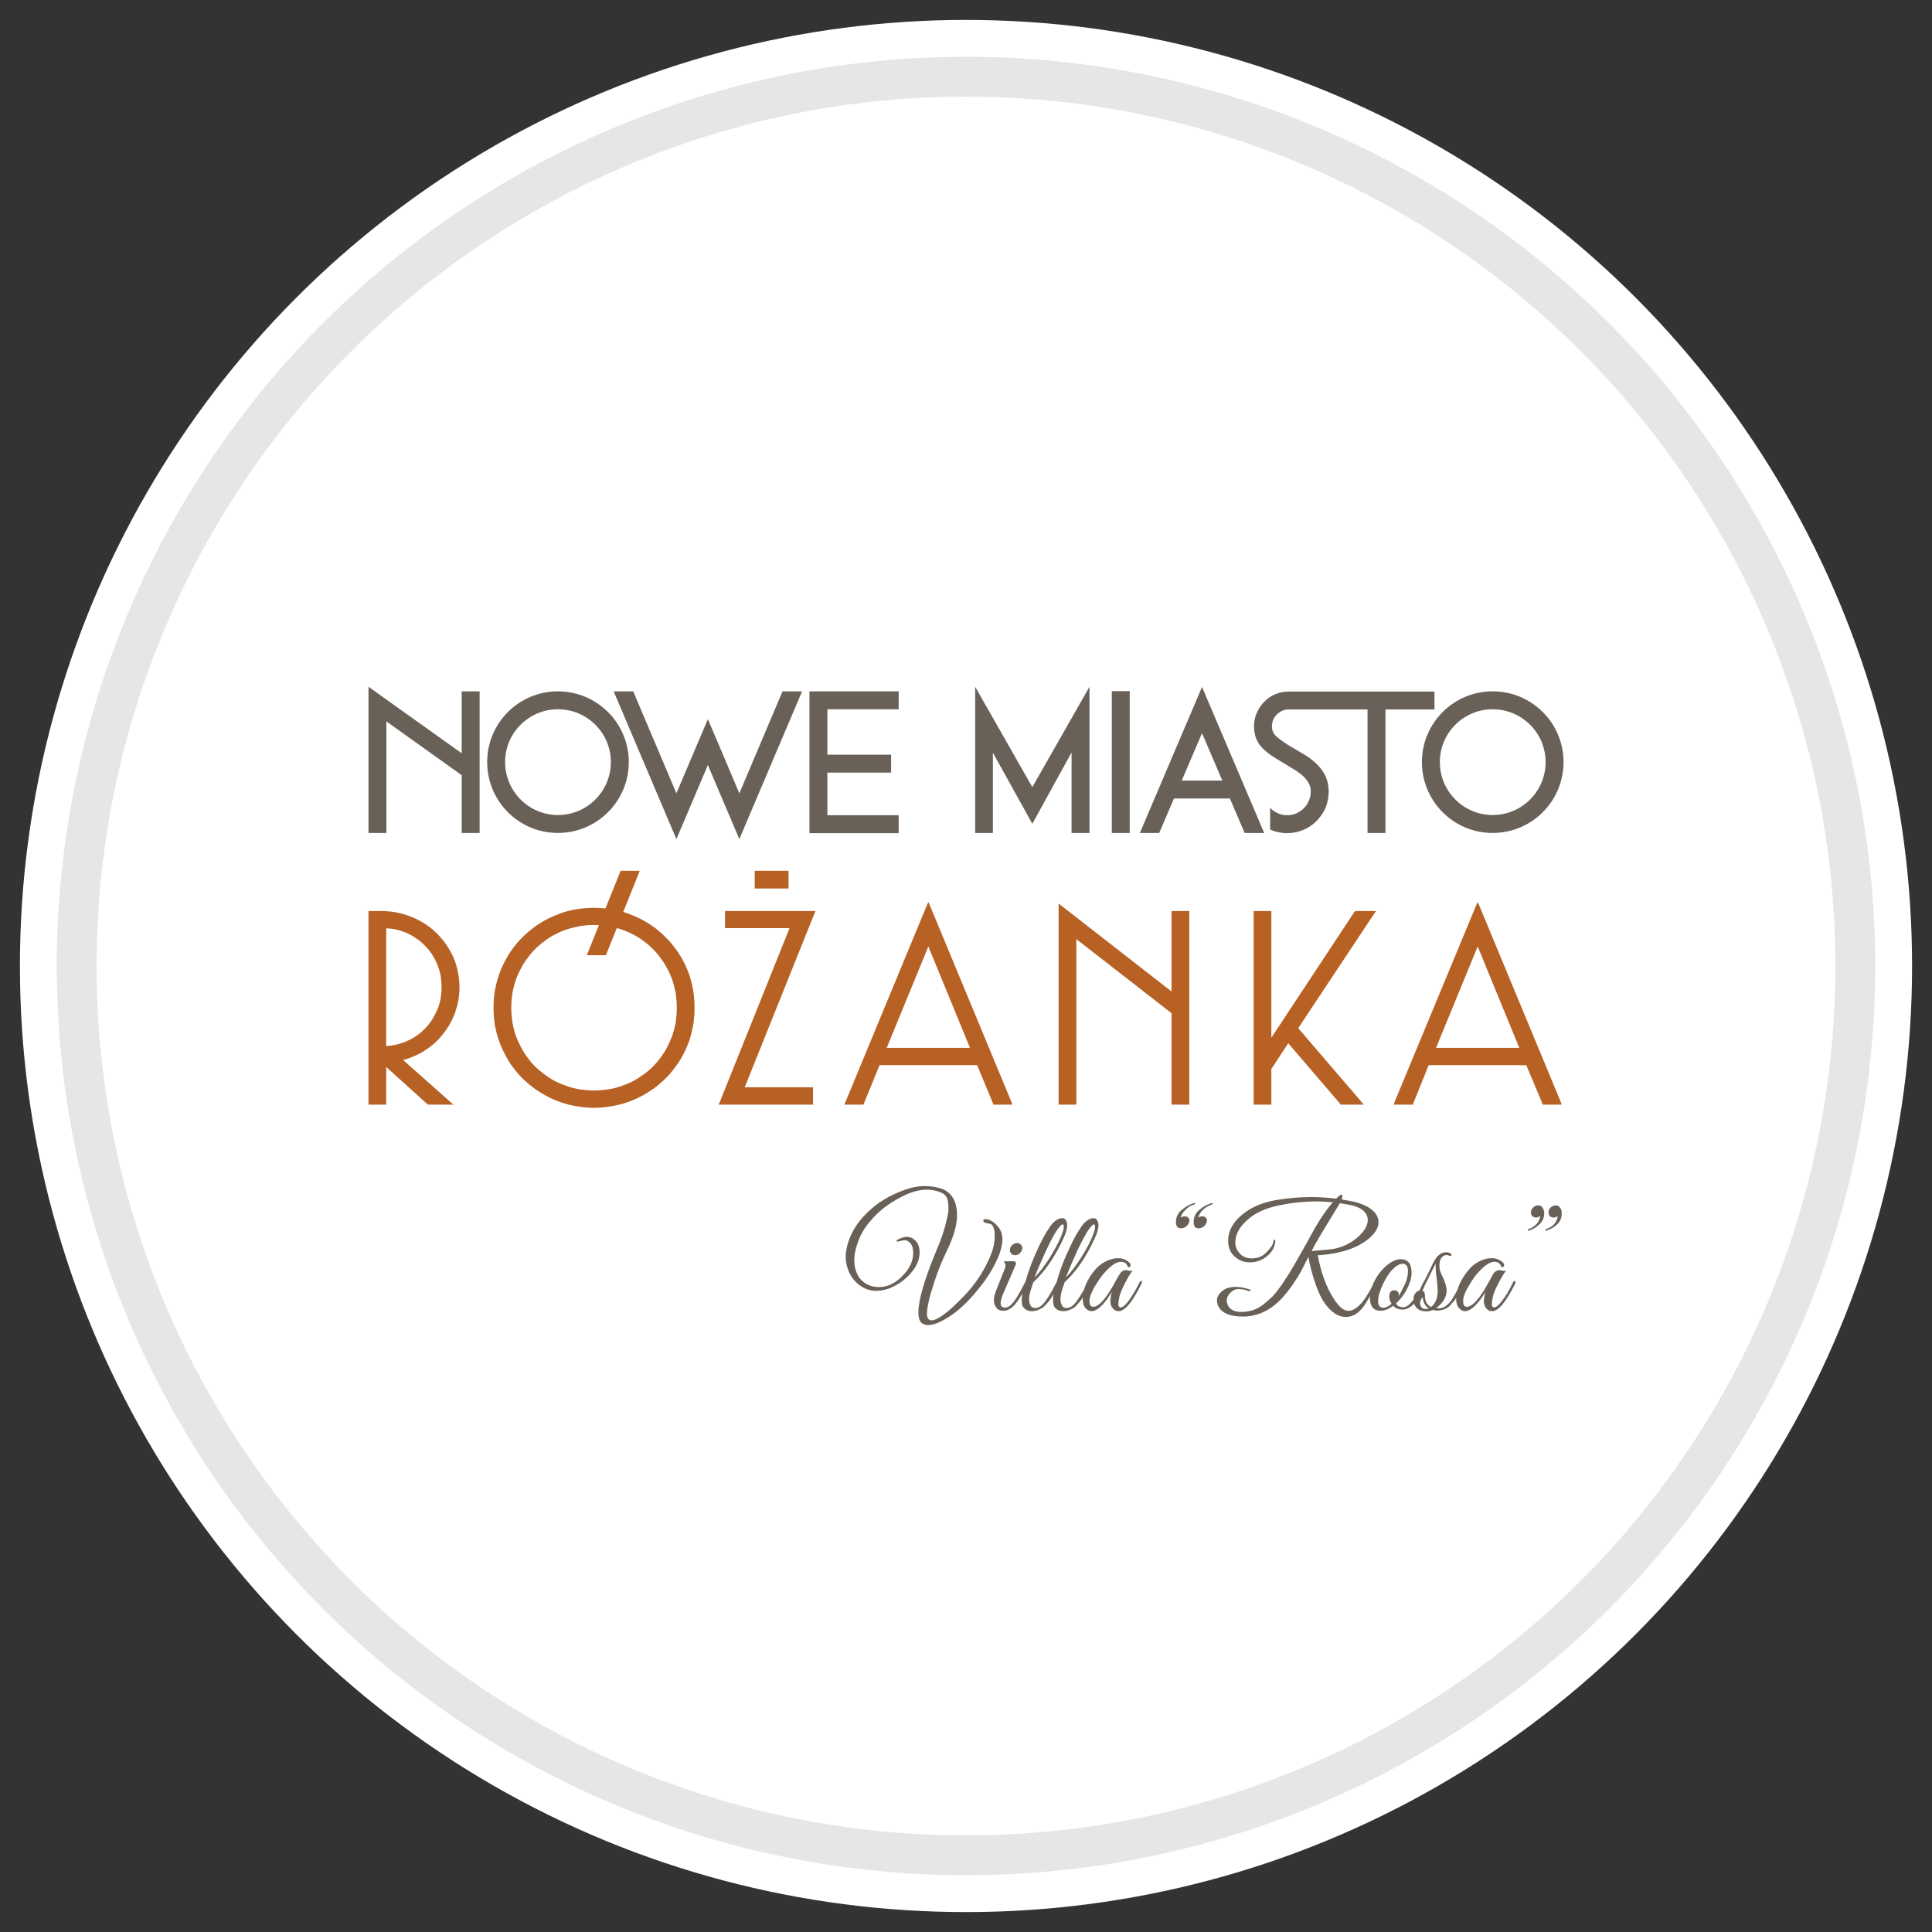
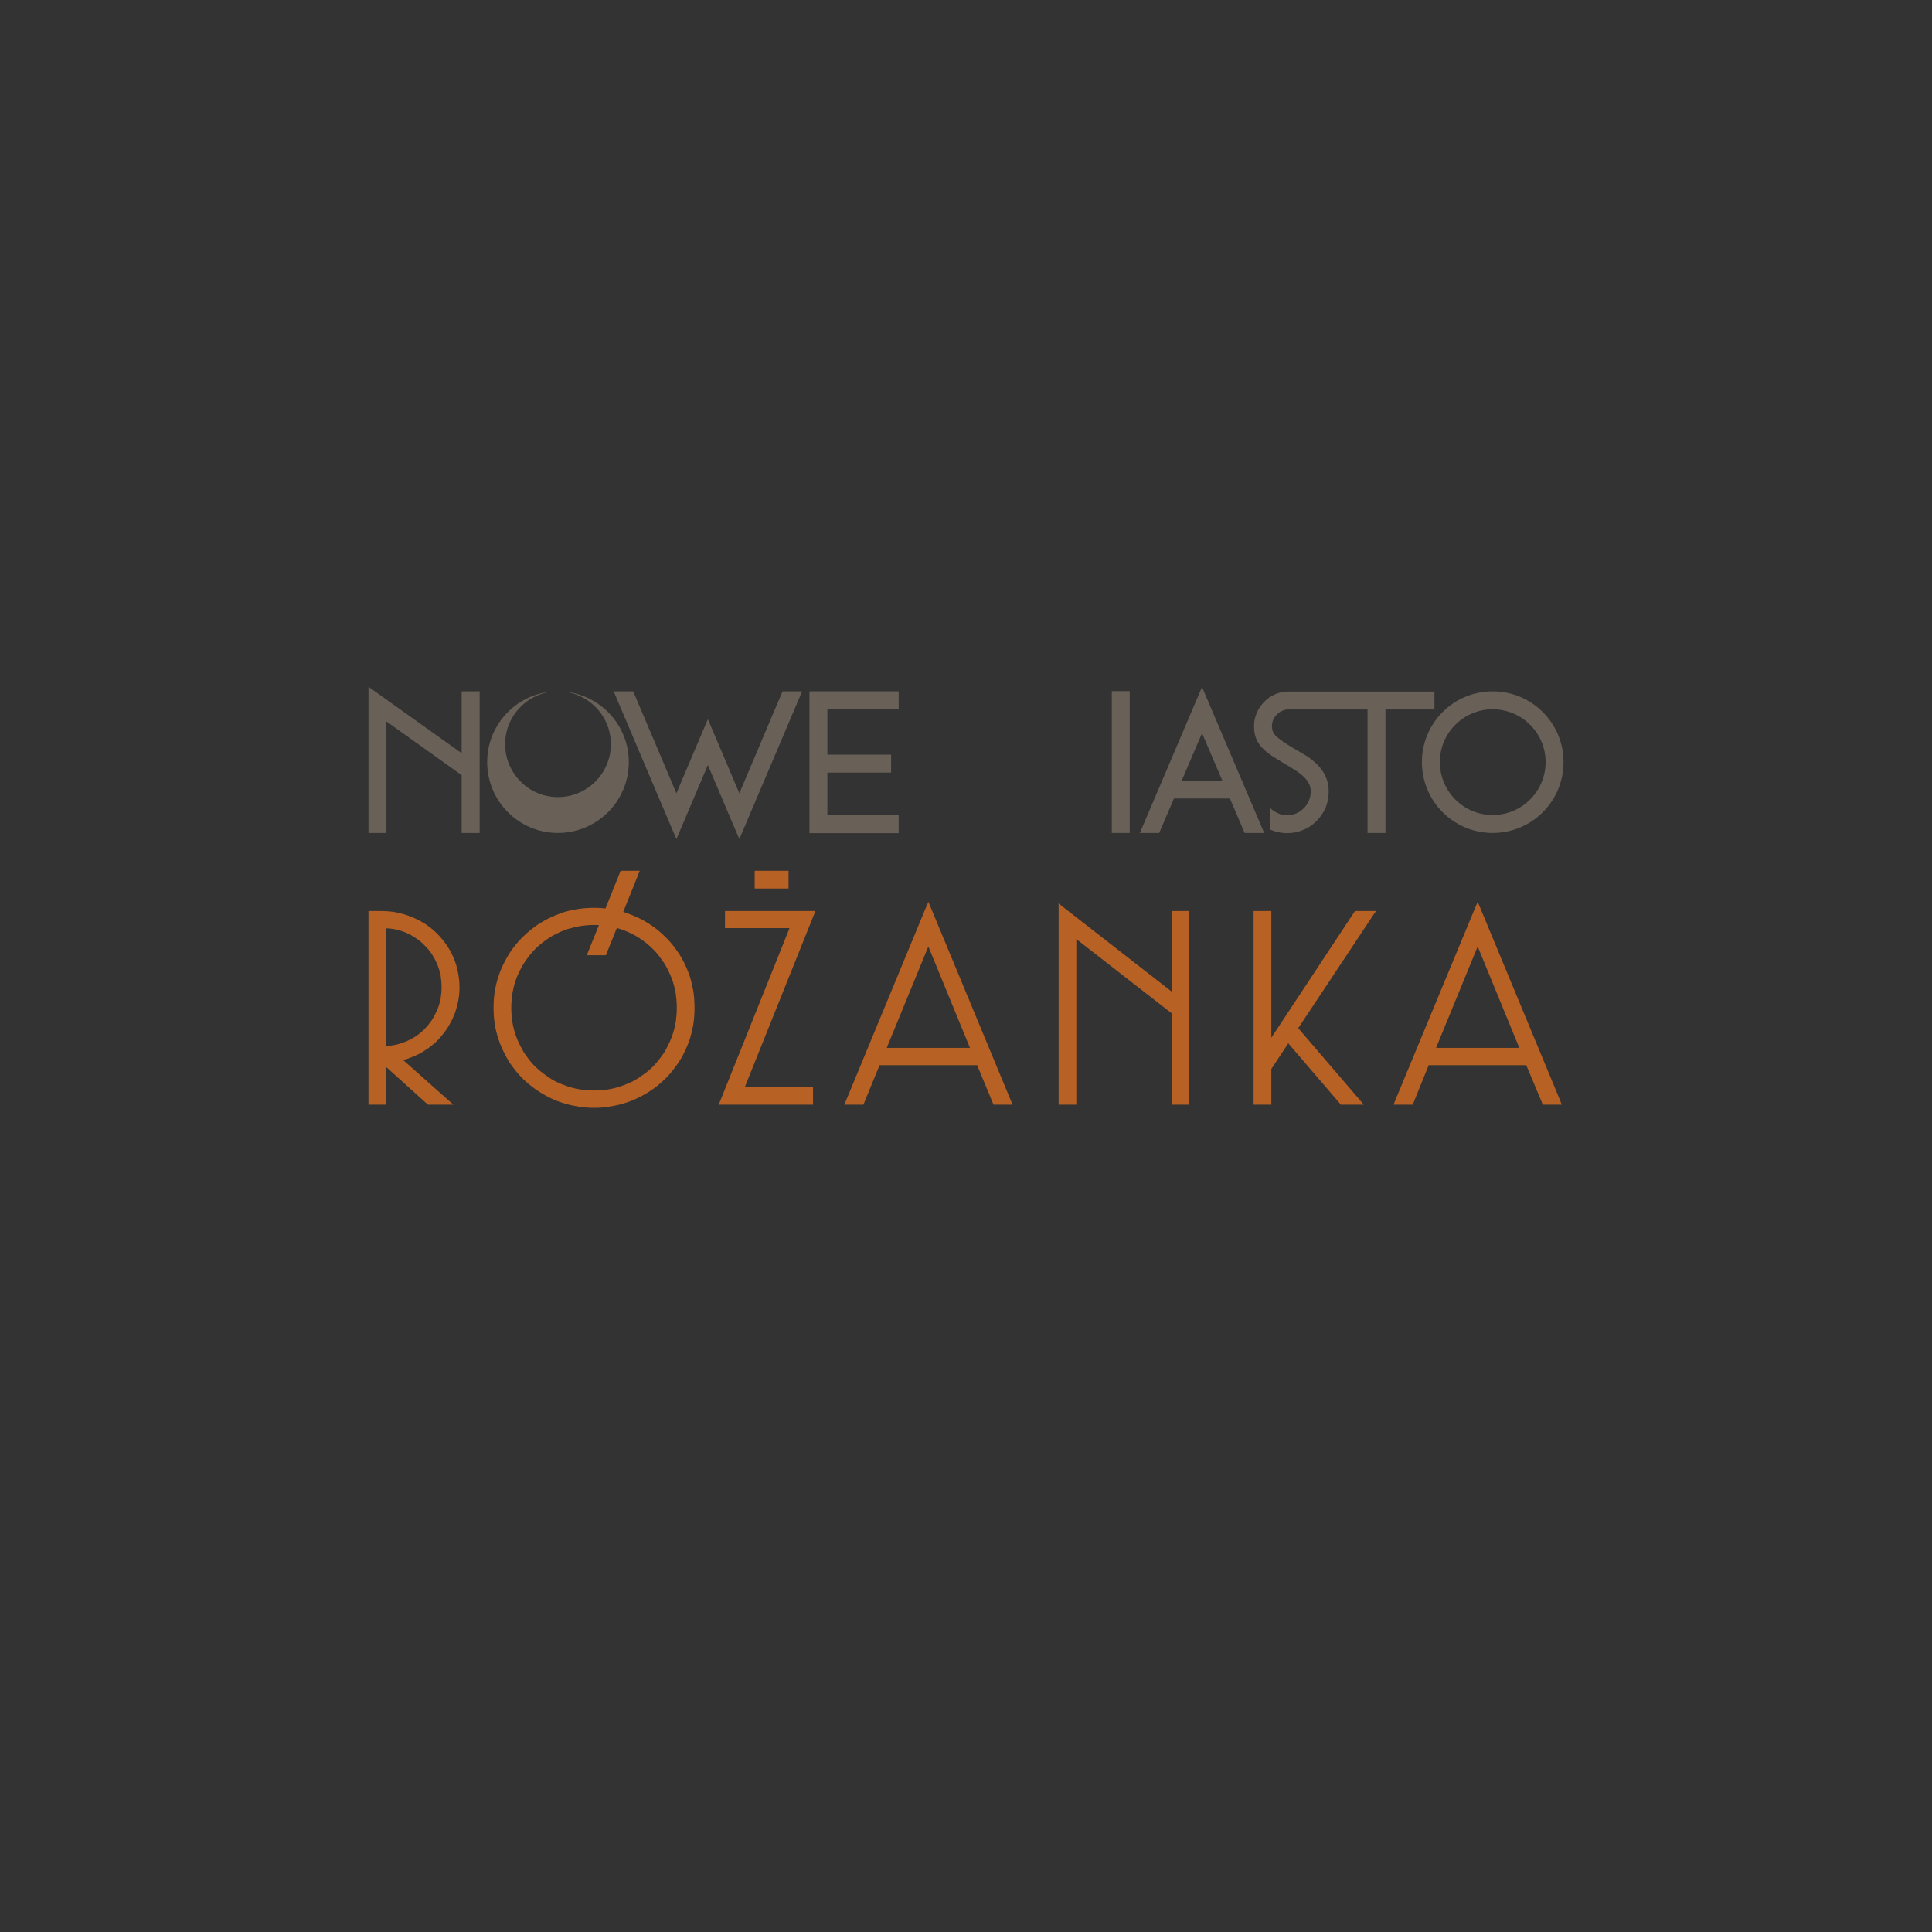
<svg xmlns="http://www.w3.org/2000/svg" xml:space="preserve" width="97px" height="97px" version="1.1" style="shape-rendering:geometricPrecision; text-rendering:geometricPrecision; image-rendering:optimizeQuality; fill-rule:evenodd; clip-rule:evenodd" viewBox="0 0 97 97">
  <rect x="0" y="0" width="97" height="97" fill="#333333" stroke="none" />
  <defs>
    <style type="text/css">
   
    .str0 {stroke:#E6E6E6;stroke-width:2;stroke-linecap:round;stroke-linejoin:round;stroke-miterlimit:22.926}
    .fil0 {fill:none}
    .fil4 {fill:#696158}
    .fil1 {fill:white}
    .fil2 {fill:#696158;fill-rule:nonzero}
    .fil3 {fill:#B86125;fill-rule:nonzero}
   
  </style>
  </defs>
  <g id="tabliczka_x0020_biała">
-     <rect class="fil0" width="97" height="97" />
-     <circle class="fil1" cx="48.5" cy="48.5" r="47.5" />
-     <circle class="fil1 str0" cx="48.5" cy="48.5" r="44.65" />
-   </g>
+     </g>
  <g id="Nowe_x0020_Miasto_x0020_Rozanka_x0020_Villa_x0020_Rosa">
    <g id="_2423915415568">
-       <path class="fil2" d="M46.59 66.53c-0.04,0 -0.08,-0.01 -0.13,-0.02 -0.24,-0.04 -0.35,-0.25 -0.35,-0.63 0,-0.61 0.3,-1.64 0.91,-3.11 0.24,-0.55 0.42,-1.09 0.53,-1.61 0.05,-0.21 0.07,-0.37 0.07,-0.49 0,-0.12 -0.01,-0.22 -0.02,-0.29 -0.02,-0.21 -0.1,-0.36 -0.24,-0.45 -0.25,-0.13 -0.53,-0.2 -0.83,-0.2 -0.32,0 -0.66,0.08 -1.02,0.24 -0.35,0.16 -0.69,0.35 -1,0.58 -0.32,0.22 -0.6,0.5 -0.86,0.81 -0.26,0.31 -0.45,0.64 -0.57,0.99 -0.13,0.34 -0.19,0.65 -0.19,0.93 0,0.11 0.01,0.22 0.03,0.32 0.07,0.35 0.22,0.6 0.44,0.77 0.22,0.17 0.48,0.25 0.77,0.25 0.42,0 0.81,-0.18 1.17,-0.55 0.36,-0.36 0.55,-0.75 0.55,-1.16 0,-0.23 -0.05,-0.39 -0.14,-0.49 -0.09,-0.1 -0.18,-0.15 -0.27,-0.15 -0.1,0 -0.19,0.02 -0.28,0.05 -0.1,0.02 -0.15,0.02 -0.15,-0.01 0,-0.03 0.06,-0.08 0.18,-0.13 0.11,-0.05 0.23,-0.08 0.35,-0.08 0.13,0 0.24,0.04 0.34,0.12 0.2,0.14 0.29,0.37 0.29,0.67 0,0.3 -0.11,0.61 -0.34,0.91 -0.23,0.3 -0.52,0.55 -0.85,0.73 -0.34,0.19 -0.67,0.28 -1,0.28 -0.33,0 -0.63,-0.12 -0.92,-0.36 -0.28,-0.24 -0.47,-0.56 -0.56,-0.97 -0.02,-0.11 -0.04,-0.24 -0.04,-0.37 0,-0.32 0.08,-0.65 0.23,-1.02 0.16,-0.37 0.38,-0.71 0.67,-1.02 0.29,-0.31 0.6,-0.58 0.94,-0.79 0.33,-0.21 0.69,-0.38 1.06,-0.52 0.38,-0.14 0.73,-0.21 1.06,-0.21 0.34,0 0.64,0.05 0.91,0.15 0.48,0.21 0.72,0.65 0.72,1.32 0,0.5 -0.18,1.11 -0.54,1.84 -0.22,0.46 -0.42,0.95 -0.59,1.47 -0.26,0.78 -0.38,1.32 -0.38,1.62 0,0.22 0.07,0.34 0.23,0.34 0.3,0 0.84,-0.4 1.61,-1.2 0.53,-0.55 0.96,-1.17 1.26,-1.84 0.2,-0.42 0.3,-0.81 0.3,-1.17 0,-0.19 -0.01,-0.32 -0.04,-0.39 -0.03,-0.08 -0.05,-0.13 -0.06,-0.15 -0.01,-0.02 -0.03,-0.04 -0.06,-0.06 -0.03,-0.02 -0.05,-0.03 -0.06,-0.03 -0.07,-0.02 -0.14,-0.03 -0.22,-0.05 -0.07,-0.01 -0.11,-0.04 -0.13,-0.1 -0.01,-0.05 0.02,-0.08 0.08,-0.09l0.14 0.01c0.23,0.07 0.43,0.23 0.6,0.48 0.09,0.15 0.14,0.32 0.14,0.52 0,0.2 -0.05,0.44 -0.14,0.71 -0.23,0.6 -0.58,1.2 -1.06,1.78 -0.47,0.59 -0.94,1.04 -1.4,1.35 -0.47,0.31 -0.84,0.47 -1.14,0.47zm4.6 -3.6c-0.06,0.06 -0.14,0.09 -0.23,0.09 -0.08,0 -0.15,-0.03 -0.2,-0.09 -0.05,-0.06 -0.07,-0.13 -0.05,-0.22 0.01,-0.08 0.05,-0.15 0.12,-0.21 0.07,-0.06 0.15,-0.09 0.23,-0.09 0.08,0 0.15,0.03 0.2,0.09 0.06,0.06 0.08,0.13 0.06,0.21 -0.01,0.09 -0.06,0.16 -0.13,0.22zm-0.72 2.72c0.09,0 0.19,-0.05 0.29,-0.14 0.19,-0.18 0.42,-0.56 0.7,-1.12 0.04,-0.07 0.07,-0.1 0.1,-0.07 0.02,0.01 0.02,0.03 0.02,0.05 0,0.02 -0.02,0.08 -0.06,0.16 -0.04,0.09 -0.07,0.17 -0.11,0.24 -0.03,0.07 -0.09,0.18 -0.18,0.34 -0.09,0.15 -0.18,0.27 -0.25,0.36 -0.2,0.23 -0.4,0.34 -0.58,0.34 -0.18,0 -0.31,-0.05 -0.38,-0.16 -0.08,-0.11 -0.12,-0.23 -0.12,-0.36 0,-0.14 0.03,-0.28 0.09,-0.44l0.48 -1.21c0.01,-0.03 0.01,-0.07 0.01,-0.12 0,-0.05 -0.03,-0.11 -0.09,-0.19l0.41 -0.01c0.12,0 0.18,0.02 0.2,0.06 0.02,0.05 0.01,0.11 -0.04,0.2l-0.6 1.39c-0.08,0.18 -0.12,0.34 -0.12,0.47 0,0.14 0.07,0.21 0.23,0.21zm1.41 -1.27c-0.01,0.02 -0.03,0.09 -0.07,0.21 -0.04,0.11 -0.07,0.22 -0.1,0.33 -0.03,0.11 -0.04,0.21 -0.04,0.32 0,0.11 0.02,0.2 0.07,0.3 0.05,0.09 0.13,0.13 0.24,0.13 0.18,0 0.35,-0.12 0.52,-0.36 0.17,-0.24 0.35,-0.54 0.53,-0.91 0.04,-0.07 0.08,-0.1 0.12,-0.08 0.02,0.01 0.02,0.04 0.01,0.07 -0.01,0.04 -0.05,0.1 -0.09,0.21 -0.05,0.11 -0.08,0.18 -0.11,0.22 -0.02,0.05 -0.06,0.12 -0.11,0.23 -0.06,0.1 -0.11,0.18 -0.15,0.23 -0.04,0.06 -0.1,0.12 -0.17,0.2 -0.08,0.09 -0.14,0.15 -0.21,0.19 -0.17,0.1 -0.33,0.16 -0.49,0.16 -0.15,0 -0.27,-0.03 -0.35,-0.1 -0.09,-0.07 -0.14,-0.14 -0.16,-0.22 -0.01,-0.07 -0.02,-0.14 -0.02,-0.2 0,-0.06 0,-0.14 0.01,-0.23 0.01,-0.16 0.04,-0.31 0.09,-0.46 0.05,-0.15 0.07,-0.23 0.08,-0.25 0.11,-0.41 0.27,-0.86 0.48,-1.35 0.21,-0.48 0.39,-0.84 0.54,-1.09 0.14,-0.24 0.26,-0.41 0.34,-0.5 0.17,-0.18 0.33,-0.27 0.5,-0.27 0.11,0 0.19,0.08 0.23,0.25 0,0.03 0.01,0.06 0.01,0.11 0,0.17 -0.06,0.38 -0.18,0.64 -0.43,0.94 -0.94,1.68 -1.52,2.22zm0.06 -0.24c0.25,-0.25 0.5,-0.58 0.75,-0.97 0.24,-0.39 0.42,-0.72 0.54,-0.99 0.12,-0.28 0.18,-0.47 0.18,-0.57 0,-0.09 -0.02,-0.14 -0.06,-0.14 -0.05,0 -0.14,0.09 -0.28,0.29 -0.14,0.19 -0.32,0.55 -0.56,1.05 -0.23,0.51 -0.43,0.95 -0.57,1.33zm1.51 0.24c0,0.02 -0.03,0.09 -0.07,0.21 -0.04,0.11 -0.07,0.22 -0.1,0.33 -0.02,0.11 -0.04,0.21 -0.04,0.32 0,0.11 0.03,0.2 0.08,0.3 0.04,0.09 0.13,0.13 0.23,0.13 0.18,0 0.35,-0.12 0.52,-0.36 0.17,-0.24 0.35,-0.54 0.54,-0.91 0.04,-0.07 0.07,-0.1 0.11,-0.08 0.02,0.01 0.03,0.04 0.01,0.07 -0.01,0.04 -0.04,0.1 -0.09,0.21 -0.05,0.11 -0.08,0.18 -0.1,0.22 -0.03,0.05 -0.06,0.12 -0.12,0.23 -0.06,0.1 -0.11,0.18 -0.15,0.23 -0.04,0.06 -0.1,0.12 -0.17,0.2 -0.07,0.09 -0.14,0.15 -0.2,0.19 -0.18,0.1 -0.34,0.16 -0.49,0.16 -0.16,0 -0.28,-0.03 -0.36,-0.1 -0.09,-0.07 -0.14,-0.14 -0.15,-0.22 -0.02,-0.07 -0.03,-0.14 -0.03,-0.2 0,-0.06 0,-0.14 0.01,-0.23 0.01,-0.16 0.04,-0.31 0.09,-0.46 0.05,-0.15 0.07,-0.23 0.08,-0.25 0.11,-0.41 0.27,-0.86 0.48,-1.35 0.22,-0.48 0.39,-0.84 0.54,-1.09 0.15,-0.24 0.26,-0.41 0.34,-0.5 0.17,-0.18 0.34,-0.27 0.5,-0.27 0.11,0 0.19,0.08 0.23,0.25 0.01,0.03 0.01,0.06 0.01,0.11 0,0.17 -0.06,0.38 -0.18,0.64 -0.43,0.94 -0.93,1.68 -1.52,2.22zm0.06 -0.24c0.25,-0.25 0.5,-0.58 0.75,-0.97 0.25,-0.39 0.43,-0.72 0.54,-0.99 0.12,-0.28 0.18,-0.47 0.18,-0.57 0,-0.09 -0.02,-0.14 -0.05,-0.14 -0.05,0 -0.15,0.09 -0.29,0.29 -0.13,0.19 -0.32,0.55 -0.56,1.05 -0.23,0.51 -0.42,0.95 -0.57,1.33zm3.36 -0.34c-0.09,0.09 -0.22,0.29 -0.38,0.61 -0.16,0.31 -0.26,0.55 -0.29,0.7 -0.03,0.16 -0.05,0.29 -0.05,0.38 0,0.1 0.04,0.15 0.11,0.15 0.1,0 0.21,-0.09 0.35,-0.26 0.2,-0.26 0.4,-0.58 0.6,-0.99 0.02,-0.04 0.04,-0.07 0.07,-0.07 0.04,-0.02 0.06,0 0.06,0.04 0,0.02 -0.01,0.05 -0.03,0.09 -0.45,0.92 -0.83,1.38 -1.15,1.38 -0.14,0 -0.25,-0.07 -0.34,-0.21 -0.05,-0.07 -0.07,-0.17 -0.07,-0.3 0,-0.12 0.02,-0.27 0.07,-0.45 -0.39,0.64 -0.73,0.96 -1.02,0.96 -0.08,0 -0.15,-0.03 -0.22,-0.08 -0.14,-0.1 -0.22,-0.28 -0.22,-0.53 0,-0.48 0.21,-0.98 0.63,-1.48 0.24,-0.27 0.53,-0.45 0.88,-0.54 0.09,-0.02 0.18,-0.03 0.26,-0.03 0.23,0 0.42,0.07 0.58,0.23 0.05,0.06 0.07,0.11 0.05,0.16 -0.02,0.05 -0.06,0.07 -0.13,0.06 -0.05,-0.18 -0.17,-0.27 -0.35,-0.27 -0.22,0 -0.48,0.17 -0.79,0.51 -0.18,0.19 -0.34,0.43 -0.5,0.69 -0.19,0.32 -0.29,0.58 -0.29,0.77 0,0.2 0.06,0.29 0.19,0.29 0.29,0 0.68,-0.45 1.16,-1.36 0.1,-0.18 0.18,-0.31 0.24,-0.38 0.07,-0.06 0.15,-0.1 0.25,-0.1 0.01,0 0.07,0.01 0.15,0.03 0.08,0.01 0.14,0.01 0.18,0zm3.31 -2.13c-0.17,0 -0.25,-0.1 -0.25,-0.31 0,-0.25 0.09,-0.46 0.29,-0.62 0.19,-0.16 0.39,-0.27 0.6,-0.33 0.01,-0.01 0.03,-0.01 0.04,-0.01 0.02,0 0.03,0.01 0.03,0.03 0,0.02 -0.05,0.05 -0.15,0.09 -0.1,0.03 -0.21,0.1 -0.34,0.22 -0.12,0.11 -0.2,0.24 -0.24,0.39 0.06,-0.04 0.13,-0.06 0.21,-0.06 0.09,0 0.15,0.03 0.19,0.09 0.04,0.05 0.05,0.13 0.02,0.21 -0.02,0.08 -0.08,0.16 -0.16,0.22 -0.08,0.05 -0.16,0.08 -0.24,0.08zm-0.88 0c-0.17,0 -0.26,-0.1 -0.26,-0.31 0,-0.25 0.1,-0.46 0.3,-0.62 0.19,-0.16 0.39,-0.27 0.59,-0.33 0.02,-0.01 0.03,-0.01 0.05,-0.01 0.02,0 0.03,0.01 0.03,0.03 0,0.02 -0.05,0.05 -0.16,0.09 -0.1,0.03 -0.21,0.1 -0.33,0.22 -0.12,0.11 -0.2,0.24 -0.25,0.39 0.07,-0.04 0.14,-0.06 0.22,-0.06 0.08,0 0.15,0.03 0.19,0.09 0.04,0.05 0.05,0.13 0.02,0.21 -0.03,0.08 -0.08,0.16 -0.16,0.22 -0.08,0.05 -0.16,0.08 -0.24,0.08zm9.03 4.08c-0.22,0.25 -0.48,0.37 -0.77,0.37 -0.29,0 -0.56,-0.14 -0.83,-0.42 -0.27,-0.28 -0.49,-0.68 -0.67,-1.2 -0.18,-0.52 -0.3,-0.98 -0.37,-1.39 -0.16,0.31 -0.28,0.55 -0.37,0.72 -0.09,0.17 -0.22,0.38 -0.39,0.63 -0.18,0.26 -0.36,0.49 -0.55,0.7 -0.58,0.63 -1.24,0.94 -1.98,0.94 -0.66,0 -1.08,-0.18 -1.24,-0.54 -0.04,-0.08 -0.06,-0.18 -0.06,-0.29 0,-0.11 0.05,-0.23 0.17,-0.36 0.18,-0.2 0.43,-0.3 0.75,-0.3 0.22,0 0.45,0.04 0.7,0.12 0.06,0.03 0.08,0.05 0.07,0.08 -0.02,0.03 -0.08,0.02 -0.19,-0.02 -0.12,-0.04 -0.25,-0.07 -0.42,-0.07 -0.16,0 -0.29,0.06 -0.41,0.19 -0.12,0.12 -0.18,0.25 -0.18,0.39 0,0.05 0.02,0.12 0.04,0.19 0.1,0.25 0.33,0.38 0.7,0.38 0.4,0 0.76,-0.12 1.08,-0.36 0.17,-0.14 0.33,-0.28 0.48,-0.42 0.14,-0.15 0.29,-0.34 0.46,-0.58 0.25,-0.37 0.47,-0.72 0.65,-1.04 0.18,-0.32 0.38,-0.66 0.59,-1.04 0.21,-0.38 0.36,-0.66 0.46,-0.83 0.32,-0.54 0.61,-0.95 0.87,-1.24 -0.28,-0.02 -0.55,-0.04 -0.83,-0.04 -0.63,0 -1.26,0.07 -1.89,0.2 -0.62,0.13 -1.12,0.35 -1.48,0.65 -0.47,0.38 -0.7,0.79 -0.7,1.22 0,0.2 0.08,0.39 0.23,0.55 0.15,0.16 0.35,0.24 0.6,0.24 0.3,0 0.56,-0.11 0.76,-0.33 0.21,-0.21 0.31,-0.39 0.32,-0.51 0.01,-0.07 0.02,-0.1 0.05,-0.1 0.04,0 0.05,0.03 0.05,0.11 -0.04,0.24 -0.13,0.44 -0.29,0.6 -0.28,0.29 -0.61,0.43 -0.99,0.43 -0.3,0 -0.55,-0.1 -0.77,-0.3 -0.21,-0.19 -0.32,-0.46 -0.32,-0.79 0,-0.49 0.24,-0.93 0.72,-1.32 0.47,-0.39 1.1,-0.64 1.88,-0.75 0.55,-0.08 1.06,-0.12 1.53,-0.12 0.47,0 0.9,0.03 1.29,0.08 0.13,-0.13 0.22,-0.2 0.27,-0.2 0.03,0 0.05,0.02 0.05,0.07 0,0.04 -0.02,0.1 -0.04,0.17 0.36,0.06 0.61,0.11 0.73,0.14 0.74,0.22 1.12,0.56 1.12,1.01 0,0.29 -0.19,0.58 -0.55,0.87 -0.45,0.35 -1.06,0.59 -1.82,0.71 -0.22,0.03 -0.45,0.06 -0.68,0.07 0.16,0.87 0.43,1.61 0.82,2.21 0.13,0.2 0.26,0.35 0.37,0.44 0.11,0.09 0.23,0.14 0.36,0.14 0.18,0 0.36,-0.1 0.56,-0.3 0.21,-0.2 0.44,-0.56 0.7,-1.08 0.04,-0.08 0.08,-0.11 0.12,-0.11 0.04,0 0.04,0.03 0,0.11 -0.28,0.64 -0.54,1.08 -0.76,1.32zm0.34 -4.49c0,-0.04 0,-0.08 -0.01,-0.12 -0.06,-0.28 -0.28,-0.47 -0.66,-0.59 -0.12,-0.04 -0.36,-0.08 -0.73,-0.14 -0.09,0.15 -0.31,0.51 -0.65,1.07 -0.35,0.57 -0.61,1.01 -0.77,1.34 0.1,-0.02 0.26,-0.03 0.47,-0.05 0.21,-0.02 0.37,-0.03 0.46,-0.04 0.56,-0.07 1.04,-0.29 1.44,-0.66 0.3,-0.28 0.45,-0.55 0.45,-0.81zm1.66 1.96c0.36,0 0.54,0.23 0.54,0.68 0,0.21 -0.05,0.43 -0.16,0.67 -0.14,0.32 -0.34,0.61 -0.62,0.87 0.06,0.13 0.18,0.19 0.35,0.19 0.13,0 0.26,-0.07 0.38,-0.2 0.14,-0.16 0.25,-0.29 0.31,-0.41 0.07,-0.11 0.12,-0.2 0.15,-0.25 0.03,-0.06 0.06,-0.13 0.11,-0.24 0.05,-0.1 0.08,-0.16 0.09,-0.18 0.01,-0.02 0.02,-0.03 0.05,-0.03 0.05,-0.01 0.07,0.01 0.07,0.05 0,0.01 0,0.03 -0.01,0.05l-0.05 0.1c-0.03,0.07 -0.05,0.12 -0.06,0.15 -0.02,0.03 -0.04,0.08 -0.08,0.16 -0.04,0.08 -0.07,0.14 -0.1,0.18 -0.03,0.05 -0.06,0.11 -0.11,0.18 -0.05,0.08 -0.09,0.13 -0.13,0.18 -0.03,0.04 -0.08,0.09 -0.13,0.15 -0.06,0.05 -0.11,0.09 -0.16,0.12 -0.12,0.08 -0.24,0.11 -0.35,0.11 -0.2,0 -0.36,-0.06 -0.47,-0.19 -0.23,0.17 -0.44,0.25 -0.63,0.25 -0.36,0 -0.54,-0.22 -0.54,-0.68 0,-0.21 0.05,-0.43 0.16,-0.67 0.15,-0.34 0.36,-0.64 0.63,-0.88 0.27,-0.24 0.52,-0.36 0.76,-0.36zm0.08 0.23c-0.13,0 -0.29,0.09 -0.47,0.26 -0.18,0.18 -0.35,0.43 -0.49,0.73 -0.17,0.36 -0.26,0.65 -0.26,0.88 0,0.22 0.09,0.34 0.26,0.34 0.12,0 0.26,-0.07 0.42,-0.2 -0.08,-0.12 -0.12,-0.24 -0.12,-0.37 0.01,-0.21 0.09,-0.31 0.26,-0.31 0.06,0 0.11,0.02 0.16,0.06 0.04,0.05 0.06,0.09 0.06,0.12 0,0.04 -0.01,0.08 -0.02,0.12 0.09,-0.12 0.18,-0.3 0.29,-0.53 0.13,-0.25 0.19,-0.5 0.19,-0.74 0,-0.24 -0.09,-0.36 -0.28,-0.36zm1.7 2.22c0.06,0.01 0.1,0.02 0.13,0.02 0.2,0 0.39,-0.12 0.59,-0.35 0.1,-0.13 0.28,-0.45 0.55,-0.97 0.01,-0.03 0.03,-0.04 0.05,-0.04 0.05,0 0.07,0.01 0.07,0.05 0,0.01 -0.01,0.04 -0.03,0.09 -0.02,0.04 -0.05,0.09 -0.07,0.14 -0.01,0.05 -0.05,0.11 -0.09,0.2 -0.05,0.09 -0.09,0.16 -0.12,0.22 -0.03,0.05 -0.07,0.12 -0.12,0.2 -0.05,0.08 -0.1,0.14 -0.15,0.18l-0.15 0.17c-0.09,0.08 -0.19,0.14 -0.3,0.17 -0.18,0.06 -0.36,0.07 -0.53,0.02 -0.12,0.05 -0.22,0.07 -0.31,0.07 -0.35,0 -0.56,-0.14 -0.64,-0.41 -0.01,-0.07 -0.02,-0.14 -0.02,-0.24 0,-0.09 0.03,-0.17 0.09,-0.26 0.07,-0.08 0.13,-0.13 0.2,-0.13 0.25,-0.48 0.47,-0.92 0.65,-1.3 0.19,-0.42 0.42,-0.63 0.69,-0.63 0.06,0 0.13,0.01 0.2,0.05 0.07,0.03 0.09,0.06 0.07,0.1 -0.01,0.04 -0.05,0.05 -0.1,0.03 -0.06,-0.03 -0.11,-0.04 -0.14,-0.04 -0.04,0 -0.08,0.01 -0.11,0.02 -0.17,0.08 -0.25,0.25 -0.25,0.51 0,0.14 0.02,0.26 0.06,0.34 0.04,0.09 0.08,0.19 0.13,0.29 0.12,0.26 0.17,0.47 0.17,0.63 0,0.17 -0.05,0.33 -0.15,0.49 -0.11,0.16 -0.23,0.28 -0.37,0.38zm-0.26 -0.05c0.22,-0.17 0.33,-0.44 0.33,-0.82 0,-0.15 -0.02,-0.36 -0.05,-0.63 -0.04,-0.26 -0.05,-0.44 -0.05,-0.54 0,-0.09 0,-0.16 0,-0.19 -0.37,0.75 -0.6,1.21 -0.69,1.37 0.1,0 0.15,0.08 0.15,0.23 0,0.29 0.11,0.48 0.31,0.58zm-0.55 -0.2c0,0.03 0,0.06 0.01,0.1 0.03,0.13 0.13,0.2 0.27,0.2 0.06,0 0.11,-0.01 0.15,-0.03 -0.18,-0.12 -0.28,-0.3 -0.3,-0.56 -0.09,0.09 -0.13,0.19 -0.13,0.29zm4.32 -1.62c-0.09,0.09 -0.21,0.29 -0.38,0.61 -0.16,0.31 -0.26,0.55 -0.29,0.7 -0.03,0.16 -0.05,0.29 -0.05,0.38 0,0.1 0.04,0.15 0.11,0.15 0.1,0 0.21,-0.09 0.35,-0.26 0.21,-0.26 0.41,-0.58 0.6,-0.99 0.02,-0.04 0.05,-0.07 0.07,-0.07 0.04,-0.02 0.06,0 0.06,0.04 0,0.02 -0.01,0.05 -0.02,0.09 -0.46,0.92 -0.84,1.38 -1.15,1.38 -0.15,0 -0.26,-0.07 -0.35,-0.21 -0.04,-0.07 -0.07,-0.17 -0.07,-0.3 0,-0.12 0.03,-0.27 0.08,-0.45 -0.4,0.64 -0.74,0.96 -1.03,0.96 -0.08,0 -0.15,-0.03 -0.21,-0.08 -0.15,-0.1 -0.23,-0.28 -0.23,-0.53 0,-0.48 0.22,-0.98 0.64,-1.48 0.23,-0.27 0.52,-0.45 0.87,-0.54 0.1,-0.02 0.18,-0.03 0.27,-0.03 0.23,0 0.42,0.07 0.58,0.23 0.05,0.06 0.06,0.11 0.04,0.16 -0.02,0.05 -0.06,0.07 -0.13,0.06 -0.05,-0.18 -0.17,-0.27 -0.35,-0.27 -0.21,0 -0.48,0.17 -0.79,0.51 -0.18,0.19 -0.34,0.43 -0.49,0.69 -0.2,0.32 -0.29,0.58 -0.29,0.77 0,0.2 0.06,0.29 0.18,0.29 0.3,0 0.69,-0.45 1.17,-1.36 0.09,-0.18 0.17,-0.31 0.23,-0.38 0.07,-0.06 0.15,-0.1 0.25,-0.1 0.02,0 0.07,0.01 0.15,0.03 0.08,0.01 0.14,0.01 0.18,0zm2.79 -2.88c0,0.22 -0.07,0.4 -0.22,0.54 -0.15,0.15 -0.33,0.25 -0.53,0.32 -0.02,0.01 -0.03,0.01 -0.05,0.01 -0.01,0 -0.02,-0.01 -0.02,-0.03 -0.01,-0.03 0.01,-0.05 0.06,-0.06 0.15,-0.05 0.27,-0.13 0.38,-0.24 0.1,-0.12 0.16,-0.25 0.18,-0.41 -0.06,0.05 -0.13,0.08 -0.21,0.08 -0.08,0 -0.15,-0.03 -0.2,-0.09 -0.05,-0.06 -0.06,-0.14 -0.05,-0.22 0.01,-0.08 0.05,-0.15 0.12,-0.21 0.08,-0.06 0.16,-0.09 0.25,-0.09 0.09,0 0.16,0.04 0.21,0.12 0.06,0.07 0.08,0.17 0.08,0.28zm-0.88 0c0,0.22 -0.08,0.4 -0.23,0.54 -0.15,0.15 -0.32,0.25 -0.52,0.32 -0.02,0.01 -0.04,0.01 -0.05,0.01 -0.02,0 -0.02,-0.01 -0.02,-0.03 0,-0.03 0.02,-0.05 0.06,-0.06 0.14,-0.05 0.27,-0.13 0.37,-0.24 0.11,-0.12 0.17,-0.25 0.19,-0.41 -0.07,0.05 -0.14,0.08 -0.22,0.08 -0.08,0 -0.14,-0.03 -0.19,-0.09 -0.05,-0.06 -0.07,-0.14 -0.05,-0.22 0.01,-0.08 0.05,-0.15 0.12,-0.21 0.07,-0.06 0.15,-0.09 0.25,-0.09 0.09,0 0.16,0.04 0.21,0.12 0.05,0.07 0.08,0.17 0.08,0.28z" />
      <path class="fil3" d="M42.48 55.25l3.99 -9.64 0.14 -0.33 0.14 0.33 4 9.64 0.09 0.21 -0.23 0 -0.63 0 -0.1 0 -0.04 -0.1 -0.78 -1.88 -4.9 0 -0.77 1.88 -0.04 0.1 -0.1 0 -0.63 0 -0.23 0 0.09 -0.21zm27.57 0l4 -9.64 0.14 -0.33 0.14 0.33 4 9.64 0.08 0.21 -0.22 0 -0.64 0 -0.1 0 -0.03 -0.1 -0.79 -1.88 -4.9 0 -0.76 1.88 -0.04 0.1 -0.1 0 -0.64 0 -0.22 0 0.08 -0.21zm6.23 -2.64l-2.09 -5.09 -2.09 5.09 4.18 0zm-38.39 -8l0 -0.89 1.7 0 0 0.89 -1.7 0zm-19.39 10.7l0 -9.42 0 -0.15 0.15 0 0.43 0 0 0c0.29,0 0.57,0.02 0.83,0.07 0.27,0.06 0.52,0.13 0.76,0.23 0.25,0.1 0.47,0.22 0.68,0.35 0.21,0.14 0.41,0.3 0.59,0.48 0.17,0.17 0.33,0.36 0.47,0.56 0.14,0.21 0.26,0.42 0.36,0.65 0.1,0.23 0.17,0.47 0.22,0.72 0.05,0.24 0.08,0.5 0.08,0.76l0 0c0,0.23 -0.02,0.46 -0.06,0.67 -0.04,0.22 -0.1,0.43 -0.17,0.64l0 0c-0.08,0.2 -0.17,0.4 -0.28,0.58 -0.1,0.19 -0.23,0.36 -0.37,0.53l0 0c-0.13,0.17 -0.28,0.32 -0.45,0.46l0 0c-0.16,0.14 -0.34,0.26 -0.53,0.38l0 0c-0.19,0.11 -0.39,0.2 -0.6,0.28 -0.12,0.05 -0.24,0.09 -0.37,0.12l2.23 1.98 0.29 0.26 -0.4 0 -0.82 0 -0.05 0 -0.05 -0.04 -2.05 -1.85 0 1.74 0 0.15 -0.15 0 -0.59 0 -0.15 0 0 -0.15zm3.62 -5.15c0.03,-0.2 0.05,-0.4 0.05,-0.6 0,-0.2 -0.02,-0.4 -0.05,-0.6 -0.04,-0.19 -0.1,-0.38 -0.17,-0.55l0 0c-0.08,-0.19 -0.17,-0.35 -0.27,-0.51 -0.11,-0.16 -0.22,-0.3 -0.36,-0.43l0 0c-0.13,-0.14 -0.27,-0.26 -0.43,-0.36 -0.15,-0.11 -0.32,-0.2 -0.5,-0.28l0 0c-0.17,-0.07 -0.36,-0.13 -0.55,-0.17 -0.15,-0.03 -0.3,-0.05 -0.45,-0.05l0 5.91c0.16,-0.01 0.3,-0.03 0.45,-0.06 0.19,-0.04 0.37,-0.1 0.55,-0.17 0.18,-0.08 0.35,-0.17 0.5,-0.27 0.16,-0.11 0.3,-0.23 0.43,-0.36l0 0c0.14,-0.14 0.25,-0.29 0.36,-0.44 0.1,-0.16 0.19,-0.33 0.27,-0.51 0.07,-0.17 0.13,-0.36 0.17,-0.55zm12.69 -0.4c0.04,0.27 0.06,0.55 0.06,0.84l0 0c0,0.28 -0.02,0.56 -0.06,0.83 -0.05,0.27 -0.11,0.53 -0.19,0.78l0 0c-0.09,0.25 -0.19,0.49 -0.31,0.72 -0.12,0.24 -0.26,0.45 -0.42,0.66l0 0c-0.15,0.21 -0.32,0.41 -0.51,0.59 -0.18,0.17 -0.37,0.34 -0.58,0.49l-0.01 0c-0.21,0.15 -0.43,0.29 -0.66,0.4 -0.23,0.12 -0.47,0.22 -0.72,0.3 -0.25,0.08 -0.51,0.14 -0.77,0.18 -0.27,0.05 -0.54,0.07 -0.81,0.07l-0.01 0c-0.27,0 -0.54,-0.02 -0.81,-0.07 -0.26,-0.04 -0.52,-0.1 -0.77,-0.18 -0.25,-0.08 -0.49,-0.18 -0.72,-0.3 -0.23,-0.12 -0.45,-0.25 -0.66,-0.4l0 0c-0.21,-0.15 -0.41,-0.32 -0.59,-0.49 -0.19,-0.18 -0.35,-0.38 -0.51,-0.59 -0.16,-0.2 -0.29,-0.42 -0.41,-0.66 -0.12,-0.23 -0.23,-0.47 -0.31,-0.72l0 0c-0.09,-0.25 -0.15,-0.51 -0.2,-0.78 -0.04,-0.27 -0.06,-0.55 -0.06,-0.83l0 0c0,-0.29 0.02,-0.56 0.06,-0.83 0.05,-0.27 0.11,-0.53 0.2,-0.79l0 0c0.08,-0.25 0.19,-0.49 0.31,-0.72 0.12,-0.23 0.25,-0.45 0.41,-0.66 0.16,-0.21 0.32,-0.4 0.51,-0.58 0.18,-0.18 0.38,-0.34 0.59,-0.5l0 0c0.21,-0.15 0.43,-0.28 0.66,-0.4 0.23,-0.11 0.47,-0.21 0.72,-0.3 0.25,-0.08 0.51,-0.14 0.77,-0.18 0.27,-0.04 0.54,-0.06 0.81,-0.06l0.01 0c0.19,0 0.38,0.01 0.57,0.03l0.76 -1.89 0.96 0 -0.83 2.07c0.04,0.01 0.08,0.02 0.12,0.03 0.25,0.09 0.49,0.19 0.72,0.3 0.23,0.12 0.45,0.25 0.66,0.4l0.01 0c0.21,0.16 0.4,0.32 0.58,0.5 0.19,0.18 0.36,0.37 0.51,0.58l0 0c0.16,0.21 0.3,0.43 0.42,0.66 0.12,0.23 0.22,0.47 0.31,0.72l0 0c0.08,0.25 0.14,0.51 0.19,0.78zm-3.84 -3.17l-0.55 1.37 -0.96 0 0.61 -1.51c-0.08,-0.01 -0.16,-0.01 -0.24,-0.01l-0.01 0c-0.22,0 -0.45,0.02 -0.66,0.05 -0.22,0.04 -0.43,0.09 -0.64,0.15 -0.21,0.07 -0.41,0.15 -0.6,0.25 -0.19,0.09 -0.37,0.2 -0.54,0.33l0 0c-0.17,0.12 -0.34,0.26 -0.49,0.41 -0.15,0.15 -0.29,0.31 -0.41,0.48l0 0c-0.13,0.17 -0.24,0.35 -0.34,0.54 -0.1,0.19 -0.19,0.39 -0.26,0.6 -0.07,0.21 -0.12,0.43 -0.16,0.65 -0.03,0.23 -0.05,0.46 -0.05,0.7 0,0.24 0.02,0.47 0.05,0.69 0.04,0.23 0.09,0.44 0.16,0.65 0.07,0.21 0.16,0.41 0.26,0.6 0.1,0.2 0.21,0.38 0.34,0.55 0.12,0.17 0.26,0.33 0.41,0.48 0.15,0.14 0.32,0.28 0.49,0.4l0 0c0.17,0.13 0.35,0.24 0.54,0.34 0.19,0.09 0.39,0.17 0.6,0.24 0.21,0.07 0.42,0.12 0.64,0.15 0.21,0.03 0.44,0.05 0.67,0.05 0.22,0 0.45,-0.02 0.67,-0.05 0.21,-0.03 0.42,-0.08 0.63,-0.15 0.21,-0.07 0.41,-0.15 0.6,-0.24 0.19,-0.1 0.37,-0.21 0.54,-0.34l0 0c0.18,-0.12 0.34,-0.25 0.49,-0.4 0.15,-0.15 0.29,-0.31 0.41,-0.48 0.13,-0.17 0.25,-0.35 0.34,-0.55 0.1,-0.19 0.19,-0.39 0.26,-0.6 0.07,-0.21 0.12,-0.42 0.16,-0.65 0.03,-0.22 0.05,-0.45 0.05,-0.69 0,-0.24 -0.02,-0.47 -0.05,-0.7 -0.04,-0.22 -0.09,-0.44 -0.16,-0.65 -0.07,-0.21 -0.16,-0.41 -0.26,-0.6 -0.09,-0.19 -0.21,-0.37 -0.34,-0.54l0 0c-0.12,-0.17 -0.26,-0.34 -0.41,-0.48 -0.15,-0.15 -0.31,-0.29 -0.49,-0.41l0 0c-0.17,-0.13 -0.35,-0.24 -0.54,-0.33l0 0c-0.19,-0.1 -0.39,-0.18 -0.6,-0.25 -0.05,-0.01 -0.11,-0.03 -0.16,-0.05zm5.43 -0.14l0 -0.56 0 -0.15 0.15 0 4.17 0 0.22 0 -0.08 0.2 -3.47 8.65 3.27 0 0.16 0 0 0.15 0 0.57 0 0.15 -0.16 0 -4.35 0 -0.23 0 0.09 -0.21 3.47 -8.65 -3.09 0 -0.15 0 0 -0.15zm16.99 -0.9l5.43 4.23 0 -3.89 0 -0.15 0.15 0 0.59 0 0.15 0 0 0.15 0 9.42 0 0.15 -0.15 0 -0.59 0 -0.15 0 0 -0.15 0 -4.44 -4.78 -3.72 0 8.16 0 0.15 -0.15 0 -0.59 0 -0.15 0 0 -0.15 0 -9.64 0 -0.31 0.24 0.19zm9.7 0.19l0.59 0 0.15 0 0 0.15 0 6.21 4.16 -6.3 0.05 -0.06 0.08 0 0.69 0 0.28 0 -0.16 0.23 -3.75 5.65 3.08 3.59 0.21 0.25 -0.32 0 -0.77 0 -0.07 0 -0.04 -0.06 -2.59 -3.02 -0.85 1.29 0 1.64 0 0.15 -0.15 0 -0.59 0 -0.15 0 0 -0.15 0 -9.42 0 -0.15 0.15 0zm-14.39 6.87l-2.09 -5.09 -2.09 5.09 4.18 0z" />
      <g>
-         <polygon class="fil2" points="53.8,41.82 53.8,37.78 51.83,41.36 49.85,37.79 49.85,41.82 48.96,41.82 48.96,34.48 51.83,39.52 54.7,34.48 54.7,41.82 " />
        <polygon class="fil2" points="35.05,37.26 33.96,39.83 33.11,37.82 31.79,34.71 30.81,34.71 33.96,42.13 35.54,38.41 37.12,42.13 40.27,34.71 39.29,34.71 37.12,39.83 36.27,37.82 36.03,37.26 35.54,36.11 " />
        <polygon class="fil2" points="44.74,37.89 44.74,38.79 41.54,38.79 41.54,40.93 45.12,40.93 45.12,41.83 40.64,41.83 40.64,34.71 45.12,34.71 45.12,35.61 41.54,35.61 41.54,37.89 " />
        <polygon class="fil2" points="24.08,41.82 23.18,41.82 23.18,38.92 19.4,36.22 19.4,41.82 18.5,41.82 18.5,34.48 23.18,37.82 23.18,34.71 24.08,34.71 " />
        <path class="fil2" d="M57.23 41.82l3.12 -7.33 3.12 7.33 -0.98 0 -0.74 -1.73 -2.81 0 -0.74 1.73 -0.97 0zm2.1 -2.63l2.04 0 -1.02 -2.38 -1.02 2.38z" />
        <path class="fil2" d="M72.02 35.62l-2.46 0 0 6.2 -0.9 0 0 -6.2 -3.92 0 -0.13 0c-0.08,0.01 -0.15,0.03 -0.22,0.06 -0.11,0.05 -0.2,0.11 -0.28,0.19 -0.08,0.07 -0.14,0.17 -0.19,0.27 -0.04,0.11 -0.06,0.22 -0.06,0.34 0,0.2 0.08,0.37 0.25,0.52 0.45,0.38 1,0.65 1.5,0.96 0.19,0.13 0.37,0.27 0.53,0.43 0.38,0.38 0.57,0.83 0.57,1.34 0,0.28 -0.05,0.55 -0.15,0.81 -0.11,0.25 -0.26,0.48 -0.46,0.68 -0.2,0.2 -0.42,0.35 -0.68,0.45 -0.25,0.11 -0.52,0.16 -0.81,0.16 -0.28,0 -0.55,-0.06 -0.8,-0.16 -0.01,-0.01 -0.03,-0.02 -0.04,-0.02l0 -1.08 0 -0.01c0.11,0.12 0.24,0.21 0.39,0.27 0.14,0.07 0.29,0.1 0.45,0.1 0.17,0 0.33,-0.03 0.47,-0.09 0.15,-0.07 0.27,-0.15 0.38,-0.26 0.11,-0.11 0.2,-0.24 0.26,-0.39 0.06,-0.14 0.09,-0.3 0.09,-0.46 0,-0.14 -0.03,-0.27 -0.09,-0.38 -0.06,-0.12 -0.14,-0.23 -0.25,-0.34 -0.11,-0.11 -0.24,-0.21 -0.39,-0.31 -0.55,-0.35 -0.76,-0.45 -1.25,-0.77 -0.13,-0.09 -0.26,-0.19 -0.39,-0.31 -0.17,-0.17 -0.29,-0.34 -0.37,-0.53 -0.07,-0.18 -0.11,-0.39 -0.11,-0.61 0,-0.24 0.04,-0.47 0.14,-0.69 0.09,-0.21 0.22,-0.4 0.38,-0.56 0.15,-0.16 0.34,-0.29 0.56,-0.38 0.21,-0.09 0.44,-0.13 0.69,-0.13l0.01 0 0 0 7.28 0 0 0.9z" />
        <polygon class="fil2" points="55.82,41.82 55.82,34.7 56.72,34.7 56.72,41.82 " />
-         <path class="fil4" d="M28.01 34.71c1.96,0 3.56,1.59 3.56,3.55 0,1.97 -1.6,3.56 -3.56,3.56 -1.96,0 -3.55,-1.59 -3.55,-3.56 0,-1.96 1.59,-3.55 3.55,-3.55zm0 0.9c1.47,0 2.66,1.19 2.66,2.65 0,1.47 -1.19,2.66 -2.66,2.66 -1.46,0 -2.65,-1.19 -2.65,-2.66 0,-1.46 1.19,-2.65 2.65,-2.65z" />
+         <path class="fil4" d="M28.01 34.71c1.96,0 3.56,1.59 3.56,3.55 0,1.97 -1.6,3.56 -3.56,3.56 -1.96,0 -3.55,-1.59 -3.55,-3.56 0,-1.96 1.59,-3.55 3.55,-3.55zc1.47,0 2.66,1.19 2.66,2.65 0,1.47 -1.19,2.66 -2.66,2.66 -1.46,0 -2.65,-1.19 -2.65,-2.66 0,-1.46 1.19,-2.65 2.65,-2.65z" />
        <path class="fil4" d="M74.94 34.71c1.97,0 3.56,1.59 3.56,3.55 0,1.97 -1.59,3.56 -3.56,3.56 -1.96,0 -3.55,-1.59 -3.55,-3.56 0,-1.96 1.59,-3.55 3.55,-3.55zm0 0.9c1.47,0 2.66,1.19 2.66,2.65 0,1.47 -1.19,2.66 -2.66,2.66 -1.46,0 -2.65,-1.19 -2.65,-2.66 0,-1.46 1.19,-2.65 2.65,-2.65z" />
      </g>
    </g>
  </g>
</svg>